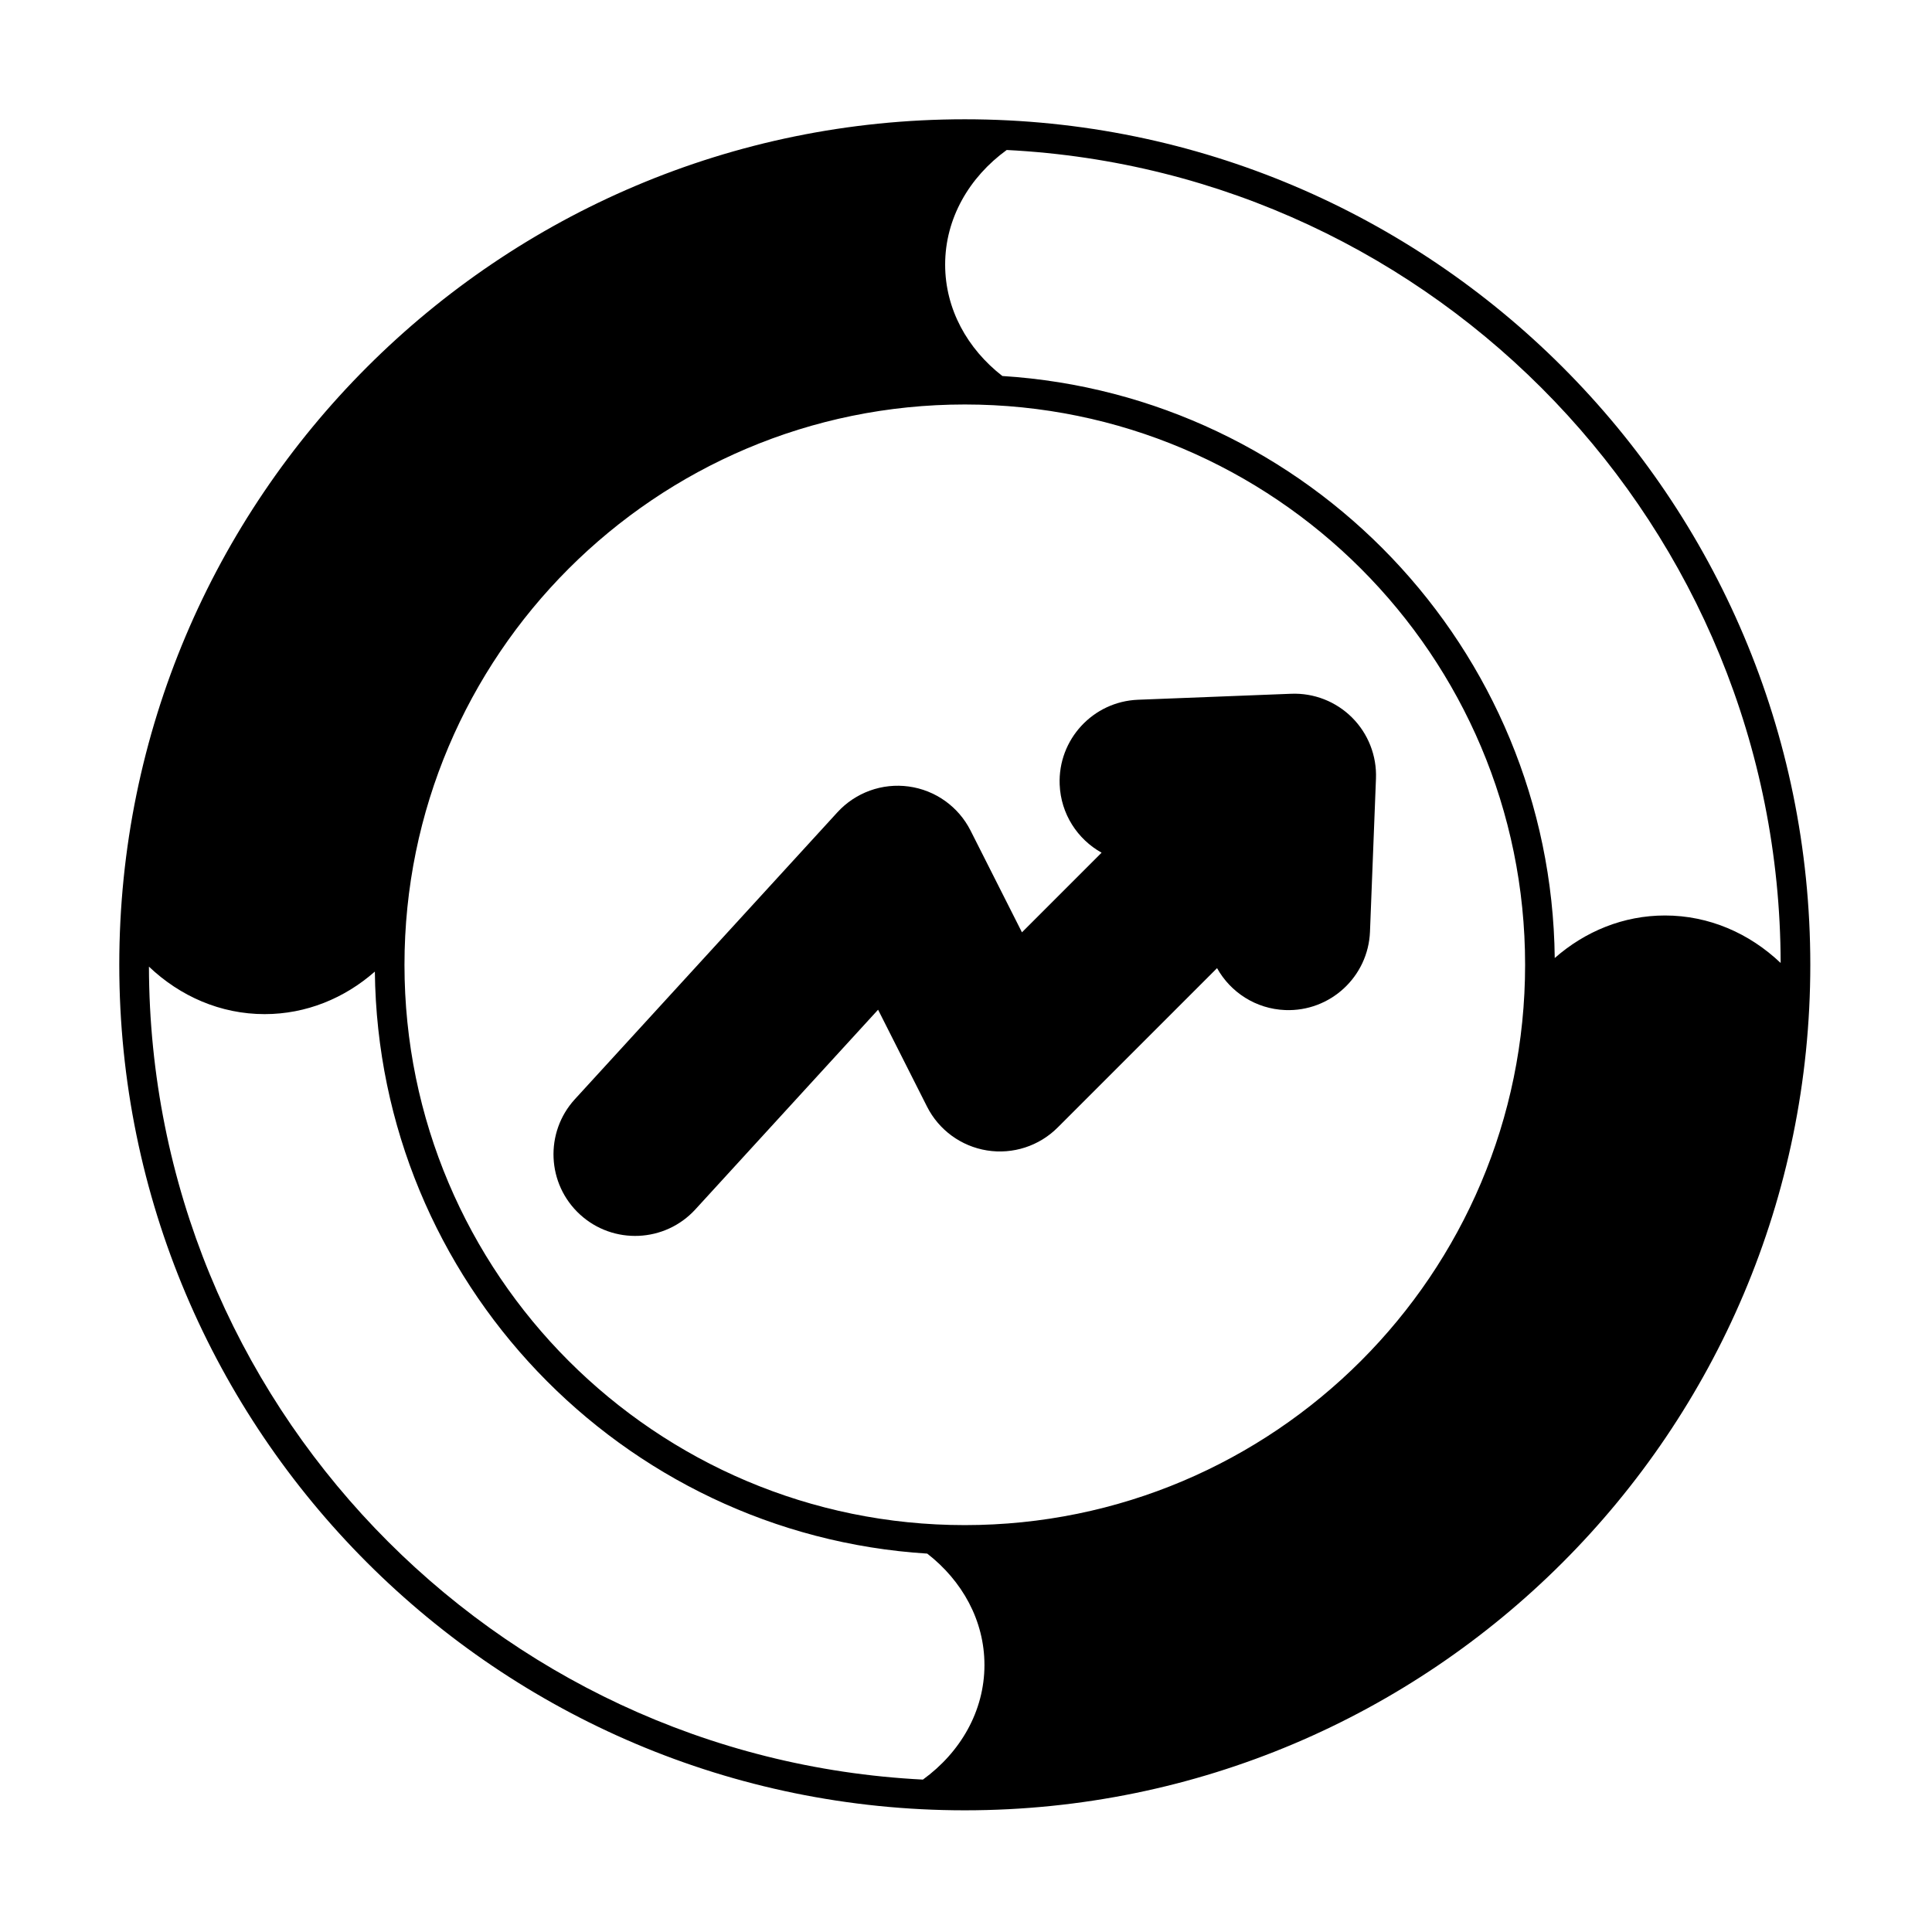
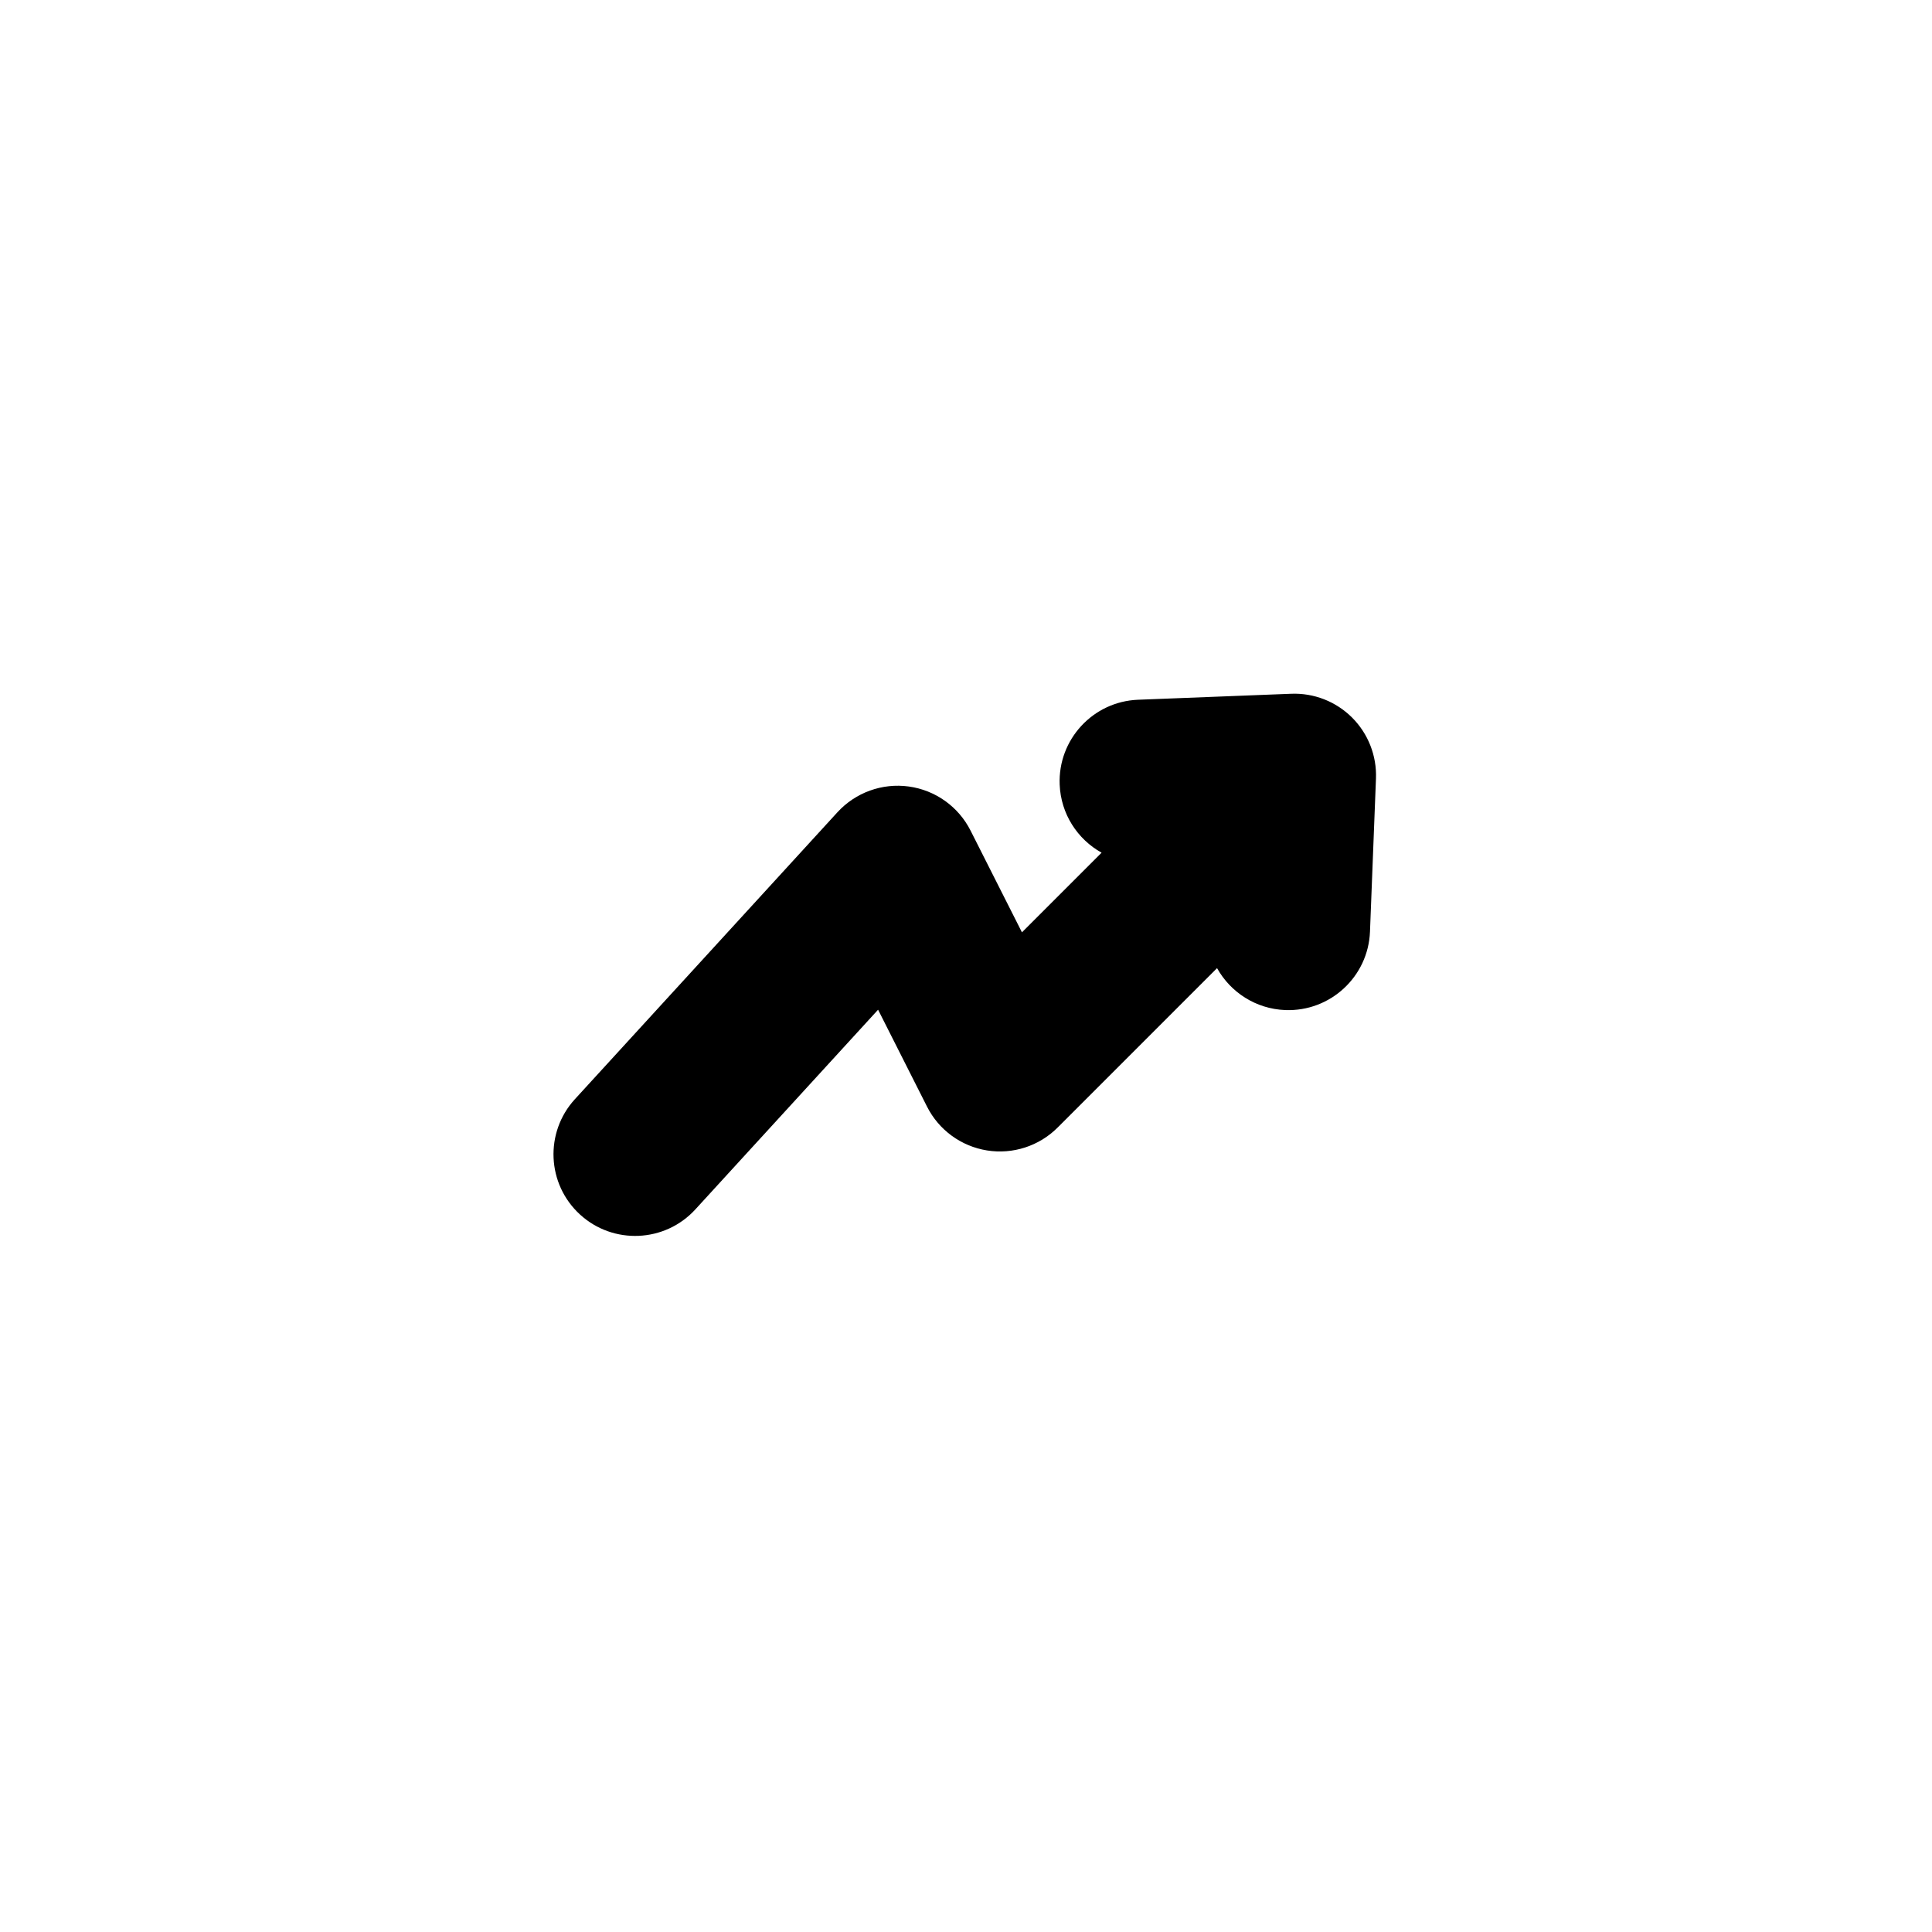
<svg xmlns="http://www.w3.org/2000/svg" fill="#000000" width="800px" height="800px" version="1.1" viewBox="144 144 512 512">
  <g fill-rule="evenodd">
    <path d="m414.83 391.08-13.625-26.969c-3.207-6.348-9.324-10.711-16.367-11.68-7.043-0.969-14.109 1.586-18.91 6.828l-69.574 76.035c-8.062 8.809-7.457 22.508 1.355 30.566 8.809 8.062 22.508 7.453 30.566-1.355l48.426-52.922 12.973 25.684c3.129 6.195 9.039 10.512 15.891 11.609 6.852 1.098 13.812-1.16 18.719-6.066l42.246-42.246c3.555 6.379 10.246 10.805 18.066 11.113 11.934 0.465 21.996-8.844 22.465-20.773 0 0 1.586-40.586 1.586-40.586 0.234-6.027-2.059-11.879-6.32-16.145-4.266-4.266-10.117-6.559-16.145-6.32l-40.586 1.586c-11.934 0.465-21.242 10.531-20.773 22.465 0.305 7.82 4.734 14.512 11.109 18.066l-21.109 21.109z" />
-     <path d="m399.68 175.61c-123.67 0-224.07 100.4-224.07 224.07 0 123.67 100.4 224.07 224.07 224.07 123.67 0 224.07-100.4 224.07-224.07 0-123.67-100.4-224.07-224.07-224.07zm-216.21 224.55c0.254 115.39 91.09 209.67 205.11 215.45 9.91-7.191 16.309-18.113 16.309-30.375 0-11.781-5.906-22.328-15.16-29.512-81.07-5.098-145.47-72.109-146.39-154.24-8.051 7.07-18.203 11.27-29.215 11.27-11.676 0-22.387-4.723-30.656-12.586zm216.21-148.97c81.953 0 148.49 66.535 148.49 148.49 0 81.953-66.535 148.49-148.49 148.49-81.953 0-148.49-66.535-148.49-148.49 0-81.953 66.535-148.49 148.49-148.49zm11.102-67.438c-9.91 7.191-16.309 18.113-16.309 30.375 0 11.781 5.902 22.328 15.16 29.516 81.066 5.102 145.46 72.102 146.39 154.24 8.051-7.07 18.203-11.27 29.211-11.27 11.676 0 22.391 4.723 30.656 12.586-0.242-115.38-91.09-209.68-205.11-215.45z" />
  </g>
</svg>